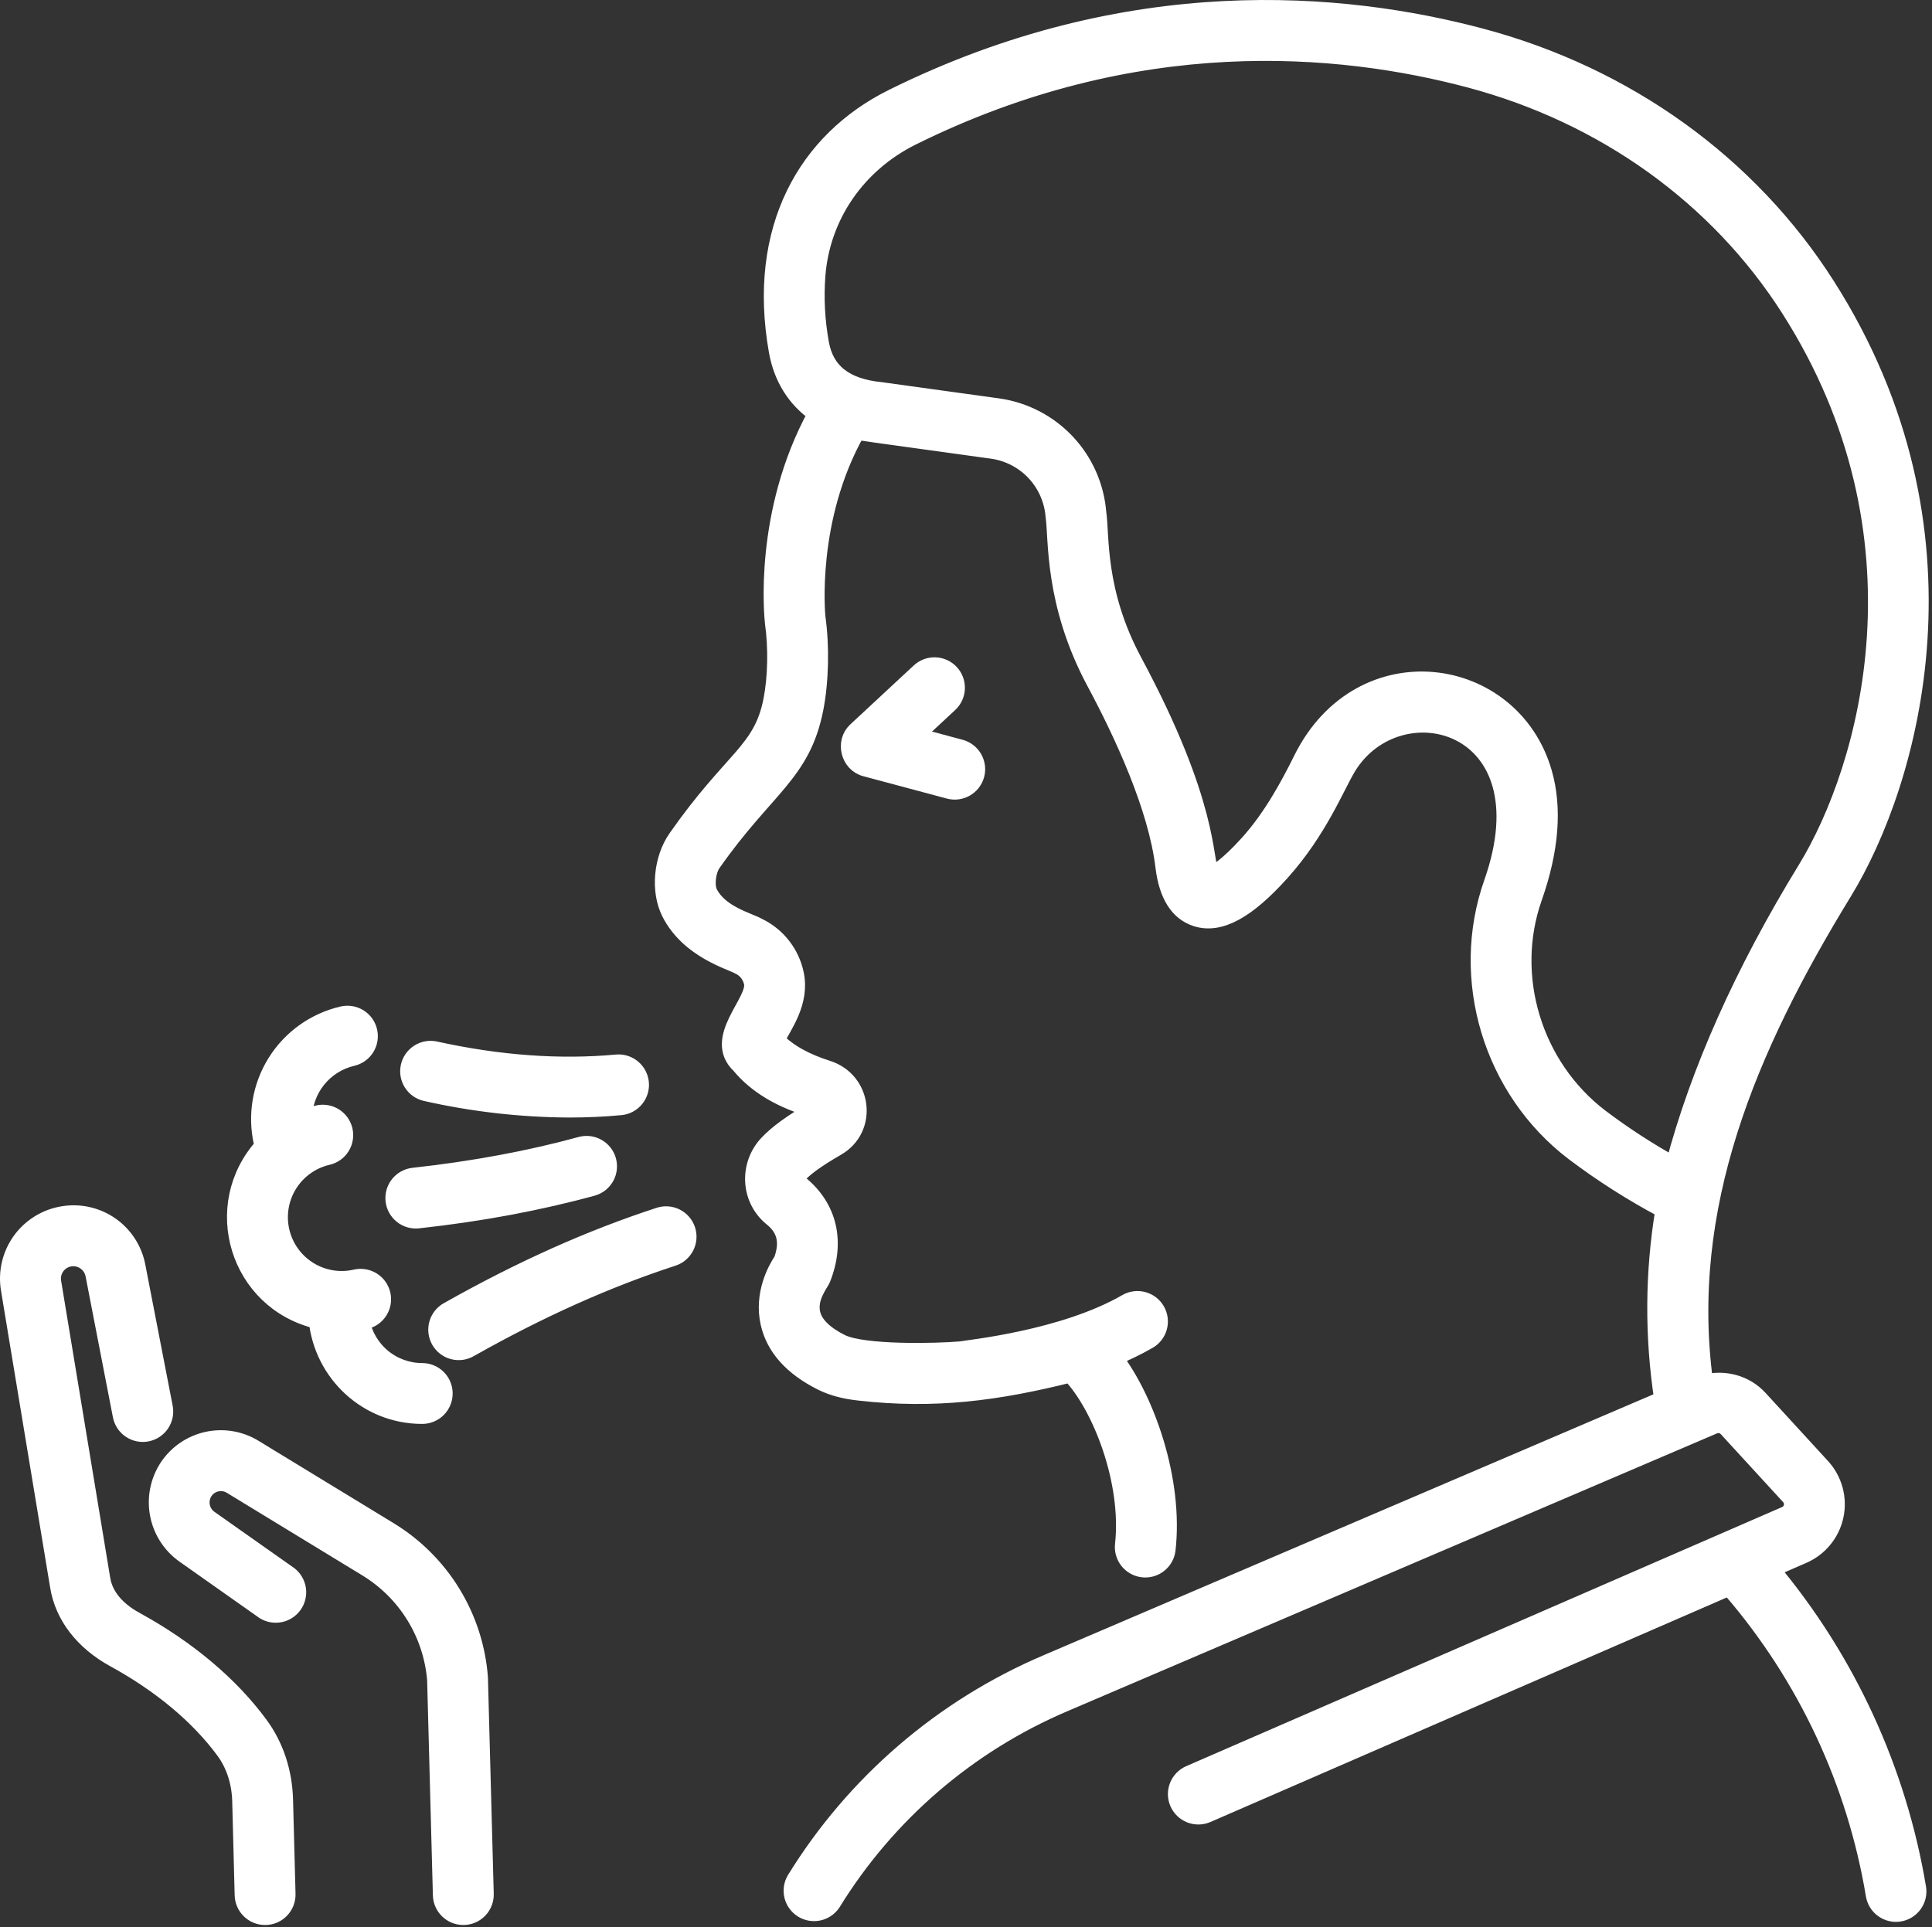
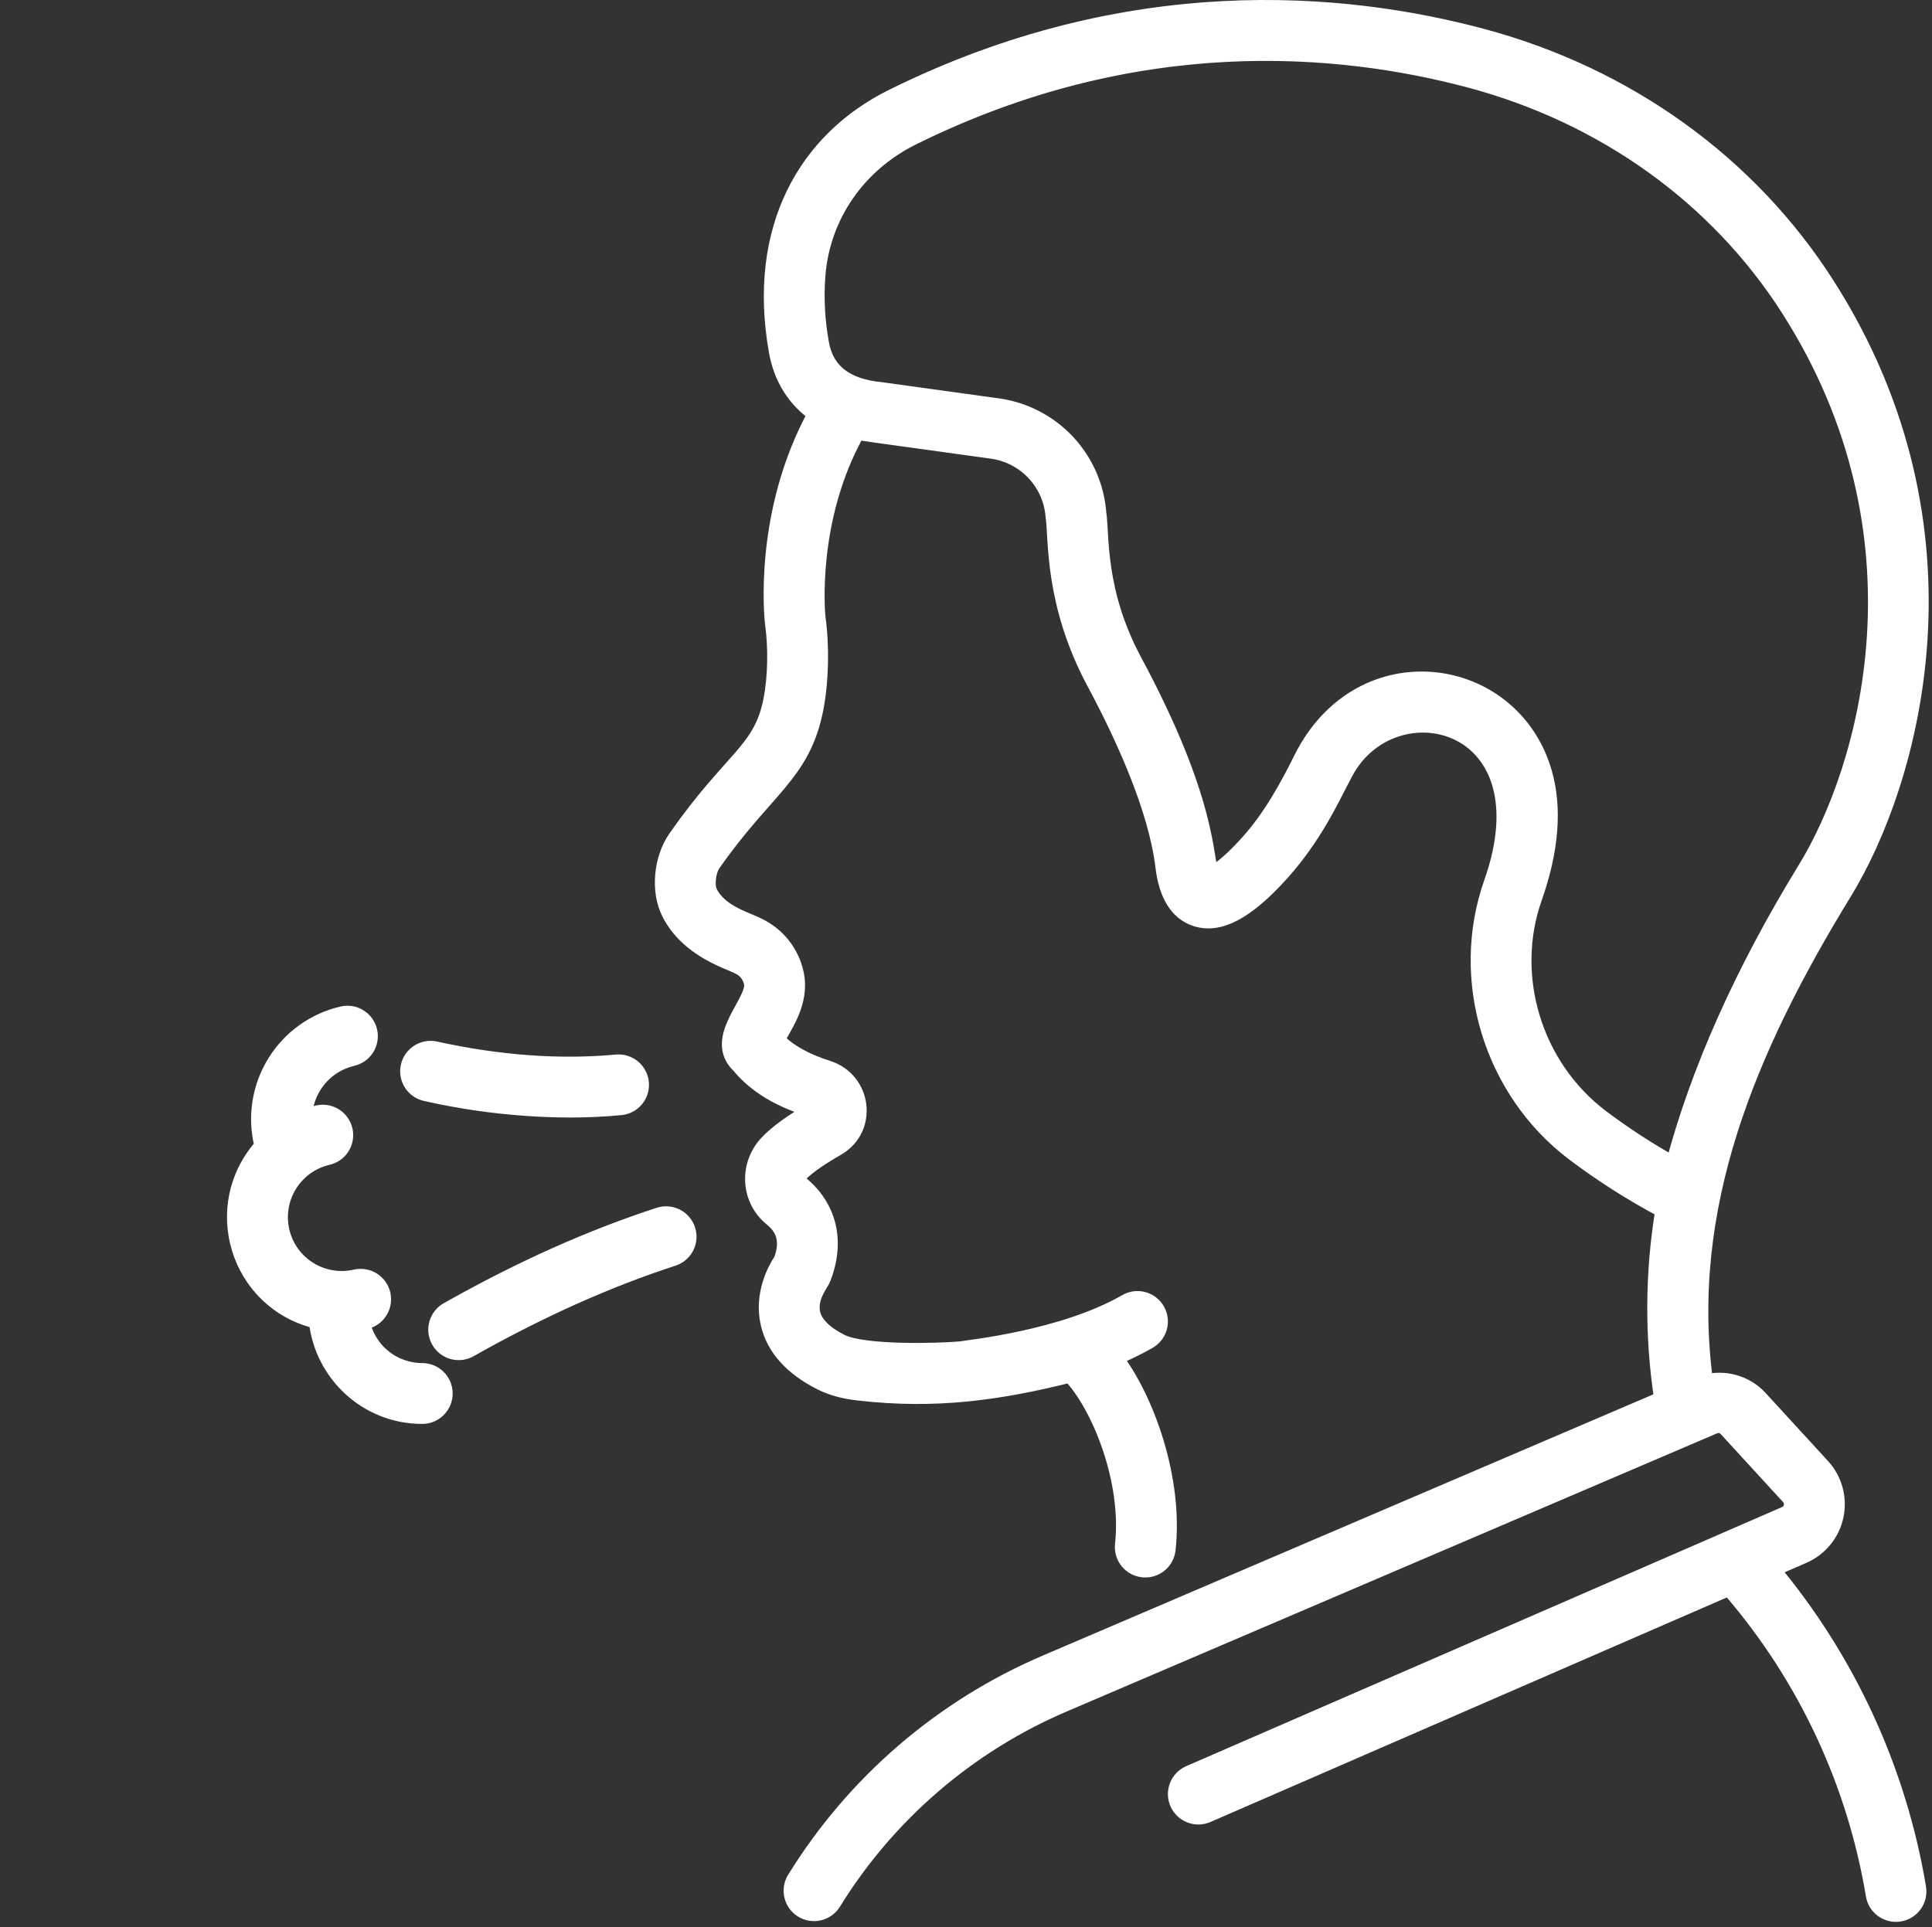
<svg xmlns="http://www.w3.org/2000/svg" width="452" height="451" viewBox="0 0 452 451" fill="none">
  <rect x="0" y="0" width="452" height="451" fill="#333333" stroke="none" />
  <path d="M346.522 8.647C314.185 0.025 264.056 -4.508 208.897 22.806C188.628 32.841 176.812 53.594 181.863 82.13C182.996 88.513 186.191 93.441 191.011 96.793C178.218 120.1 180.826 144.539 180.962 145.754C181.781 151.577 181.638 158.506 180.594 163.845C178.225 175.914 171.439 177.321 158.284 196.135C154.871 201.023 154.202 208.519 156.762 213.57C161.199 222.349 171.132 224.93 173.043 226.084C174.559 226.807 175.678 228.268 176.047 229.968C176.989 234.385 166.442 242.993 173.105 249.24C176.9 253.848 182.751 257.438 190.649 259.609C185.461 262.586 181.843 265.207 179.59 267.617C174.934 272.566 175.2 280.581 180.682 285.004C183.795 287.53 184.546 290.698 183.003 294.924C181.652 296.944 178.361 302.774 179.945 309.669C181.242 315.322 185.365 319.923 192.226 323.364C194.738 324.606 197.53 325.364 201.012 325.739C218.604 327.739 233.261 325.807 250.417 321.507C257.489 328.866 264.527 346.711 262.848 361.538C262.724 362.872 263.128 364.201 263.972 365.24C264.817 366.279 266.035 366.946 267.366 367.098C268.696 367.25 270.033 366.875 271.09 366.052C272.147 365.23 272.84 364.026 273.02 362.699C274.897 346.247 268.064 327.316 260.568 317.615C263.326 316.48 266.01 315.171 268.603 313.697C269.196 313.367 269.718 312.923 270.138 312.39C270.558 311.856 270.868 311.245 271.049 310.591C271.231 309.937 271.28 309.253 271.195 308.58C271.11 307.906 270.892 307.257 270.553 306.668C270.215 306.08 269.763 305.565 269.223 305.153C268.684 304.741 268.068 304.44 267.411 304.268C266.755 304.097 266.07 304.057 265.398 304.152C264.726 304.247 264.08 304.475 263.497 304.822C248.703 313.342 226.489 315.527 224.755 315.881C218.932 316.38 202.022 316.776 196.786 314.202C192.847 312.222 190.54 309.942 189.939 307.43C189.018 303.621 191.885 300.33 192.308 299.259C195.769 290.609 193.878 282.52 187.12 277.045C186.369 276.444 186.389 275.331 187.052 274.621C188.103 273.495 190.465 271.522 195.742 268.484C203.401 264.094 201.995 252.83 193.612 250.154C188.396 248.495 184.457 246.325 181.577 243.382C183.263 239.935 187.482 234.535 186.055 227.838C185.546 225.457 184.499 223.225 182.994 221.311C181.489 219.398 179.565 217.854 177.371 216.799C175.009 215.475 168.422 213.912 165.903 208.949C165.049 207.269 165.438 203.767 166.674 202.006C179.085 184.257 187.632 181.15 190.642 165.825C191.892 159.435 192.076 151.209 191.12 144.471C191.1 144.232 188.779 121.533 200.48 100.876C201.797 101.169 200.514 100.999 232.155 105.354C235.953 105.897 239.454 107.716 242.08 110.513C244.707 113.309 246.303 116.917 246.607 120.741C247.392 125.936 246.218 141.016 256.199 159.633C262.63 171.627 270.651 188.851 272.31 202.77C273.108 209.42 275.662 213.475 279.908 214.82C285.335 216.526 291.636 213.14 299.739 204.122C308.546 194.292 312.464 184.161 315.304 179.437C327.251 159.981 362.476 168.808 349.144 206.607C341.204 229.108 349.021 255.015 368.156 269.604C374.83 274.646 381.895 279.147 389.285 283.066C386.845 297.772 386.755 312.773 389.018 327.507L244.921 389.166C220.498 399.566 199.907 417.295 185.993 439.902C185.342 441.053 185.162 442.413 185.491 443.695C185.821 444.976 186.633 446.081 187.759 446.776C188.884 447.472 190.236 447.705 191.529 447.426C192.823 447.147 193.958 446.379 194.697 445.281C207.507 424.469 226.464 408.148 248.949 398.573L400.938 333.556C401.458 333.331 402.034 333.273 402.589 333.39C403.143 333.508 403.646 333.795 404.03 334.211L418.653 350.151C418.946 350.471 419.158 350.855 419.271 351.273C419.385 351.691 419.397 352.129 419.307 352.553C419.217 352.976 419.027 353.372 418.753 353.707C418.479 354.042 418.129 354.307 417.731 354.479L278.317 415.114C277.072 415.655 276.092 416.669 275.594 417.933C275.096 419.197 275.12 420.606 275.662 421.852C276.203 423.098 277.217 424.077 278.481 424.575C279.744 425.073 281.154 425.049 282.4 424.507L404.563 371.375L404.583 371.41L405.061 371.969C422.542 392.279 434.113 416.998 438.512 443.431C438.622 444.095 438.862 444.73 439.218 445.302C439.574 445.873 440.039 446.368 440.586 446.759C441.134 447.151 441.753 447.431 442.408 447.583C443.064 447.735 443.743 447.757 444.407 447.646C445.07 447.536 445.706 447.296 446.277 446.94C446.848 446.584 447.344 446.119 447.735 445.572C448.127 445.025 448.406 444.406 448.559 443.75C448.711 443.094 448.732 442.415 448.622 441.752C444.024 414.27 432.177 388.513 414.304 367.136L421.814 363.873C423.706 363.049 425.375 361.785 426.68 360.186C427.986 358.586 428.891 356.699 429.319 354.679C429.748 352.66 429.688 350.567 429.145 348.576C428.602 346.584 427.591 344.751 426.197 343.229L411.581 327.289C408.317 323.725 403.402 322.469 398.815 323.65C393.21 282.533 408.877 245.335 431.296 208.737C447.038 183.035 463.921 124.223 427.343 66.838C409.219 38.371 380.512 17.7 346.522 8.647ZM422.565 203.392C407.812 227.469 397.443 250.7 391.64 272.689C385.626 269.359 379.854 265.609 374.368 261.466C358.722 249.533 352.318 228.377 358.804 210.014C362.708 198.92 363.494 189.09 361.104 180.809C353.731 155.141 318.39 150.096 304.661 177.546C301.507 183.915 297.534 191.24 292.114 197.282C287.096 202.866 284.325 204.416 283.232 204.846C281.642 201.159 283.164 188.23 265.224 154.793C256.431 138.409 257.619 125.336 256.82 119.963C256.325 113.811 253.752 108.01 249.524 103.513C245.296 99.016 239.665 96.09 233.555 95.216L206.091 91.414C197.749 90.595 193.12 86.977 191.946 80.348C190.985 75.095 190.703 69.74 191.107 64.414C192.199 50.488 200.555 38.364 213.443 31.988C265.756 6.081 313.256 10.381 343.887 18.539C375.392 26.936 401.962 46.037 418.708 72.34C452.568 125.472 437.065 179.71 422.565 203.392ZM74.227 308.952C75.524 321.411 85.962 331.194 98.749 331.194H98.783C100.141 331.194 101.443 330.654 102.403 329.694C103.363 328.734 103.903 327.432 103.903 326.074C103.903 324.716 103.363 323.414 102.403 322.453C101.443 321.493 100.141 320.954 98.783 320.954H98.749C95.37 320.947 92.099 319.765 89.497 317.61C86.894 315.455 85.123 312.462 84.488 309.144C84.829 309.075 85.177 309.103 85.525 309.021C86.181 308.869 86.8 308.59 87.347 308.199C87.895 307.809 88.36 307.314 88.716 306.743C89.072 306.173 89.313 305.538 89.424 304.874C89.534 304.211 89.513 303.532 89.362 302.877C89.21 302.221 88.931 301.602 88.541 301.055C88.15 300.507 87.655 300.042 87.085 299.686C86.514 299.33 85.879 299.089 85.215 298.978C84.552 298.868 83.873 298.889 83.218 299.04C81.351 299.47 79.418 299.529 77.529 299.212C75.64 298.895 73.832 298.21 72.208 297.194C70.584 296.179 69.176 294.853 68.064 293.293C66.952 291.734 66.158 289.97 65.728 288.104C65.298 286.237 65.239 284.304 65.556 282.415C65.873 280.526 66.558 278.718 67.574 277.094C68.589 275.47 69.915 274.062 71.475 272.95C73.034 271.838 74.798 271.044 76.664 270.614C77.32 270.462 77.939 270.183 78.486 269.793C79.034 269.402 79.499 268.907 79.855 268.336C80.211 267.766 80.452 267.131 80.562 266.467C80.673 265.804 80.652 265.125 80.501 264.47C80.349 263.815 80.07 263.195 79.68 262.648C79.289 262.101 78.794 261.635 78.224 261.279C77.653 260.923 77.018 260.682 76.354 260.572C75.691 260.461 75.012 260.482 74.357 260.633C73.196 260.906 72.104 261.336 71.012 261.76C71.03 258.438 72.166 255.219 74.239 252.623C76.311 250.027 79.198 248.205 82.433 247.451C83.756 247.145 84.904 246.326 85.624 245.174C86.343 244.021 86.575 242.63 86.269 241.307C85.963 239.983 85.144 238.836 83.992 238.116C82.84 237.397 81.449 237.164 80.125 237.47C73.666 238.969 68.064 242.969 64.55 248.592C61.035 254.216 59.895 261.004 61.379 267.467C61.427 267.692 61.557 267.876 61.639 268.088C48.9 282.069 55.679 304.542 74.227 308.952ZM99.636 255.67C110.647 258.157 121.895 259.441 133.182 259.5C137.299 259.5 141.34 259.316 145.306 258.94C146.636 258.785 147.852 258.116 148.694 257.075C149.536 256.035 149.937 254.706 149.811 253.373C149.685 252.041 149.043 250.81 148.021 249.946C146.999 249.081 145.679 248.651 144.344 248.748C131.066 249.991 116.757 248.967 101.848 245.676C100.522 245.383 99.133 245.628 97.988 246.359C96.843 247.089 96.035 248.244 95.741 249.571C95.448 250.897 95.694 252.285 96.424 253.431C97.154 254.576 98.31 255.377 99.636 255.67ZM154.243 284.527C138.016 289.824 121.898 297.047 104.954 306.604C104.344 306.921 103.804 307.357 103.366 307.886C102.928 308.416 102.602 309.029 102.406 309.687C102.209 310.346 102.148 311.037 102.225 311.72C102.301 312.403 102.515 313.063 102.852 313.662C103.19 314.261 103.644 314.785 104.188 315.205C104.733 315.624 105.356 315.93 106.021 316.103C106.686 316.276 107.379 316.314 108.059 316.214C108.739 316.114 109.392 315.878 109.978 315.52C126.328 306.304 141.845 299.347 157.424 294.261C158.063 294.053 158.655 293.72 159.165 293.282C159.676 292.845 160.095 292.311 160.4 291.711C160.704 291.111 160.887 290.458 160.939 289.787C160.99 289.117 160.909 288.443 160.701 287.803C160.492 287.164 160.159 286.572 159.721 286.062C159.284 285.551 158.75 285.132 158.15 284.828C157.551 284.523 156.897 284.34 156.226 284.288C155.556 284.237 154.882 284.318 154.243 284.527Z" fill="white" stroke="white" stroke-width="4" />
-   <path d="M92.195 280.907C92.268 281.576 92.472 282.224 92.796 282.814C93.12 283.404 93.556 283.925 94.081 284.346C94.606 284.767 95.209 285.08 95.855 285.268C96.501 285.456 97.178 285.514 97.847 285.44C112.388 283.843 126.144 281.276 138.739 277.815C140.01 277.423 141.078 276.552 141.718 275.387C142.358 274.221 142.52 272.852 142.169 271.57C141.817 270.287 140.981 269.192 139.836 268.515C138.692 267.838 137.329 267.633 136.036 267.944C123.952 271.261 110.729 273.719 96.721 275.255C96.052 275.329 95.405 275.534 94.816 275.858C94.227 276.182 93.707 276.619 93.287 277.144C92.867 277.669 92.554 278.271 92.367 278.917C92.179 279.563 92.121 280.239 92.195 280.907ZM202.439 179.688L222.031 184.931C223.343 185.284 224.741 185.102 225.918 184.424C227.096 183.746 227.955 182.628 228.308 181.317C228.661 180.005 228.479 178.607 227.801 177.429C227.123 176.252 226.005 175.392 224.694 175.039L214.03 172.186L222.113 164.677C222.605 164.218 223.002 163.668 223.282 163.056C223.561 162.445 223.717 161.784 223.741 161.112C223.766 160.44 223.657 159.77 223.422 159.14C223.187 158.51 222.831 157.932 222.372 157.44C221.914 156.948 221.364 156.551 220.752 156.272C220.141 155.992 219.48 155.836 218.808 155.812C218.136 155.788 217.466 155.896 216.836 156.131C216.206 156.366 215.628 156.723 215.136 157.181L200.275 170.991C197.455 173.613 198.65 178.671 202.439 179.688ZM39.302 343.283C37.16 346.521 36.359 350.463 37.066 354.28C37.772 358.098 39.932 361.492 43.091 363.749L61.796 376.938C62.906 377.632 64.241 377.875 65.525 377.616C66.808 377.358 67.945 376.617 68.7 375.547C69.456 374.478 69.773 373.159 69.587 371.863C69.401 370.566 68.726 369.39 67.701 368.575L48.996 355.386C48.007 354.682 47.331 353.621 47.11 352.428C46.888 351.235 47.138 350.002 47.808 348.99C48.473 347.989 49.501 347.285 50.675 347.027C51.849 346.768 53.078 346.975 54.102 347.604L85.791 366.923C90.359 369.701 94.203 373.523 97.008 378.073C99.813 382.624 101.5 387.775 101.93 393.104L103.274 443.464C103.31 444.798 103.865 446.066 104.821 446.996C105.778 447.927 107.06 448.448 108.394 448.447H108.531C109.203 448.43 109.866 448.28 110.48 448.006C111.095 447.732 111.649 447.34 112.112 446.852C112.575 446.364 112.937 445.789 113.177 445.161C113.418 444.533 113.533 443.863 113.514 443.191L112.156 392.592C111.633 385.598 109.453 378.829 105.797 372.844C102.141 366.859 97.113 361.83 91.13 358.172L59.434 338.852C56.155 336.847 52.229 336.189 48.476 337.015C44.723 337.841 41.435 340.087 39.302 343.283Z" fill="white" stroke="white" stroke-width="4" />
-   <path d="M13.695 371.111C14.801 378.094 19.457 384.149 26.802 388.17C37.636 394.096 46.525 401.537 52.505 409.681C54.894 412.944 56.212 417.02 56.328 421.464L56.901 443.466C56.937 444.801 57.492 446.068 58.448 446.999C59.404 447.93 60.686 448.45 62.021 448.45H62.158C62.83 448.432 63.492 448.282 64.107 448.008C64.721 447.735 65.276 447.342 65.739 446.854C66.201 446.366 66.563 445.791 66.804 445.163C67.045 444.535 67.159 443.866 67.141 443.193L66.561 421.205C66.397 414.651 64.39 408.575 60.758 403.626C53.897 394.28 43.855 385.829 31.724 379.187C28.536 377.446 24.577 374.353 23.805 369.479L12.323 299.997C12.216 299.357 12.238 298.702 12.386 298.07C12.535 297.438 12.808 296.842 13.189 296.317C13.57 295.791 14.052 295.347 14.607 295.01C15.161 294.672 15.777 294.449 16.419 294.352C17.684 294.164 18.972 294.475 20.013 295.219C21.053 295.962 21.764 297.081 21.996 298.338L28.379 331.263C28.507 331.924 28.764 332.552 29.134 333.113C29.505 333.674 29.983 334.157 30.54 334.534C31.097 334.91 31.723 335.173 32.382 335.308C33.041 335.443 33.72 335.446 34.38 335.318C35.04 335.191 35.669 334.934 36.23 334.563C36.791 334.193 37.274 333.715 37.65 333.158C38.027 332.601 38.29 331.975 38.424 331.316C38.559 330.657 38.563 329.978 38.435 329.318L32.059 296.434C31.359 292.552 29.166 289.1 25.95 286.818C22.733 284.536 18.75 283.606 14.856 284.228C12.873 284.53 10.97 285.224 9.258 286.268C7.546 287.313 6.058 288.687 4.881 290.311C3.704 291.935 2.861 293.776 2.402 295.729C1.943 297.681 1.876 299.705 2.206 301.683L13.695 371.111Z" fill="white" stroke="white" stroke-width="4" />
</svg>